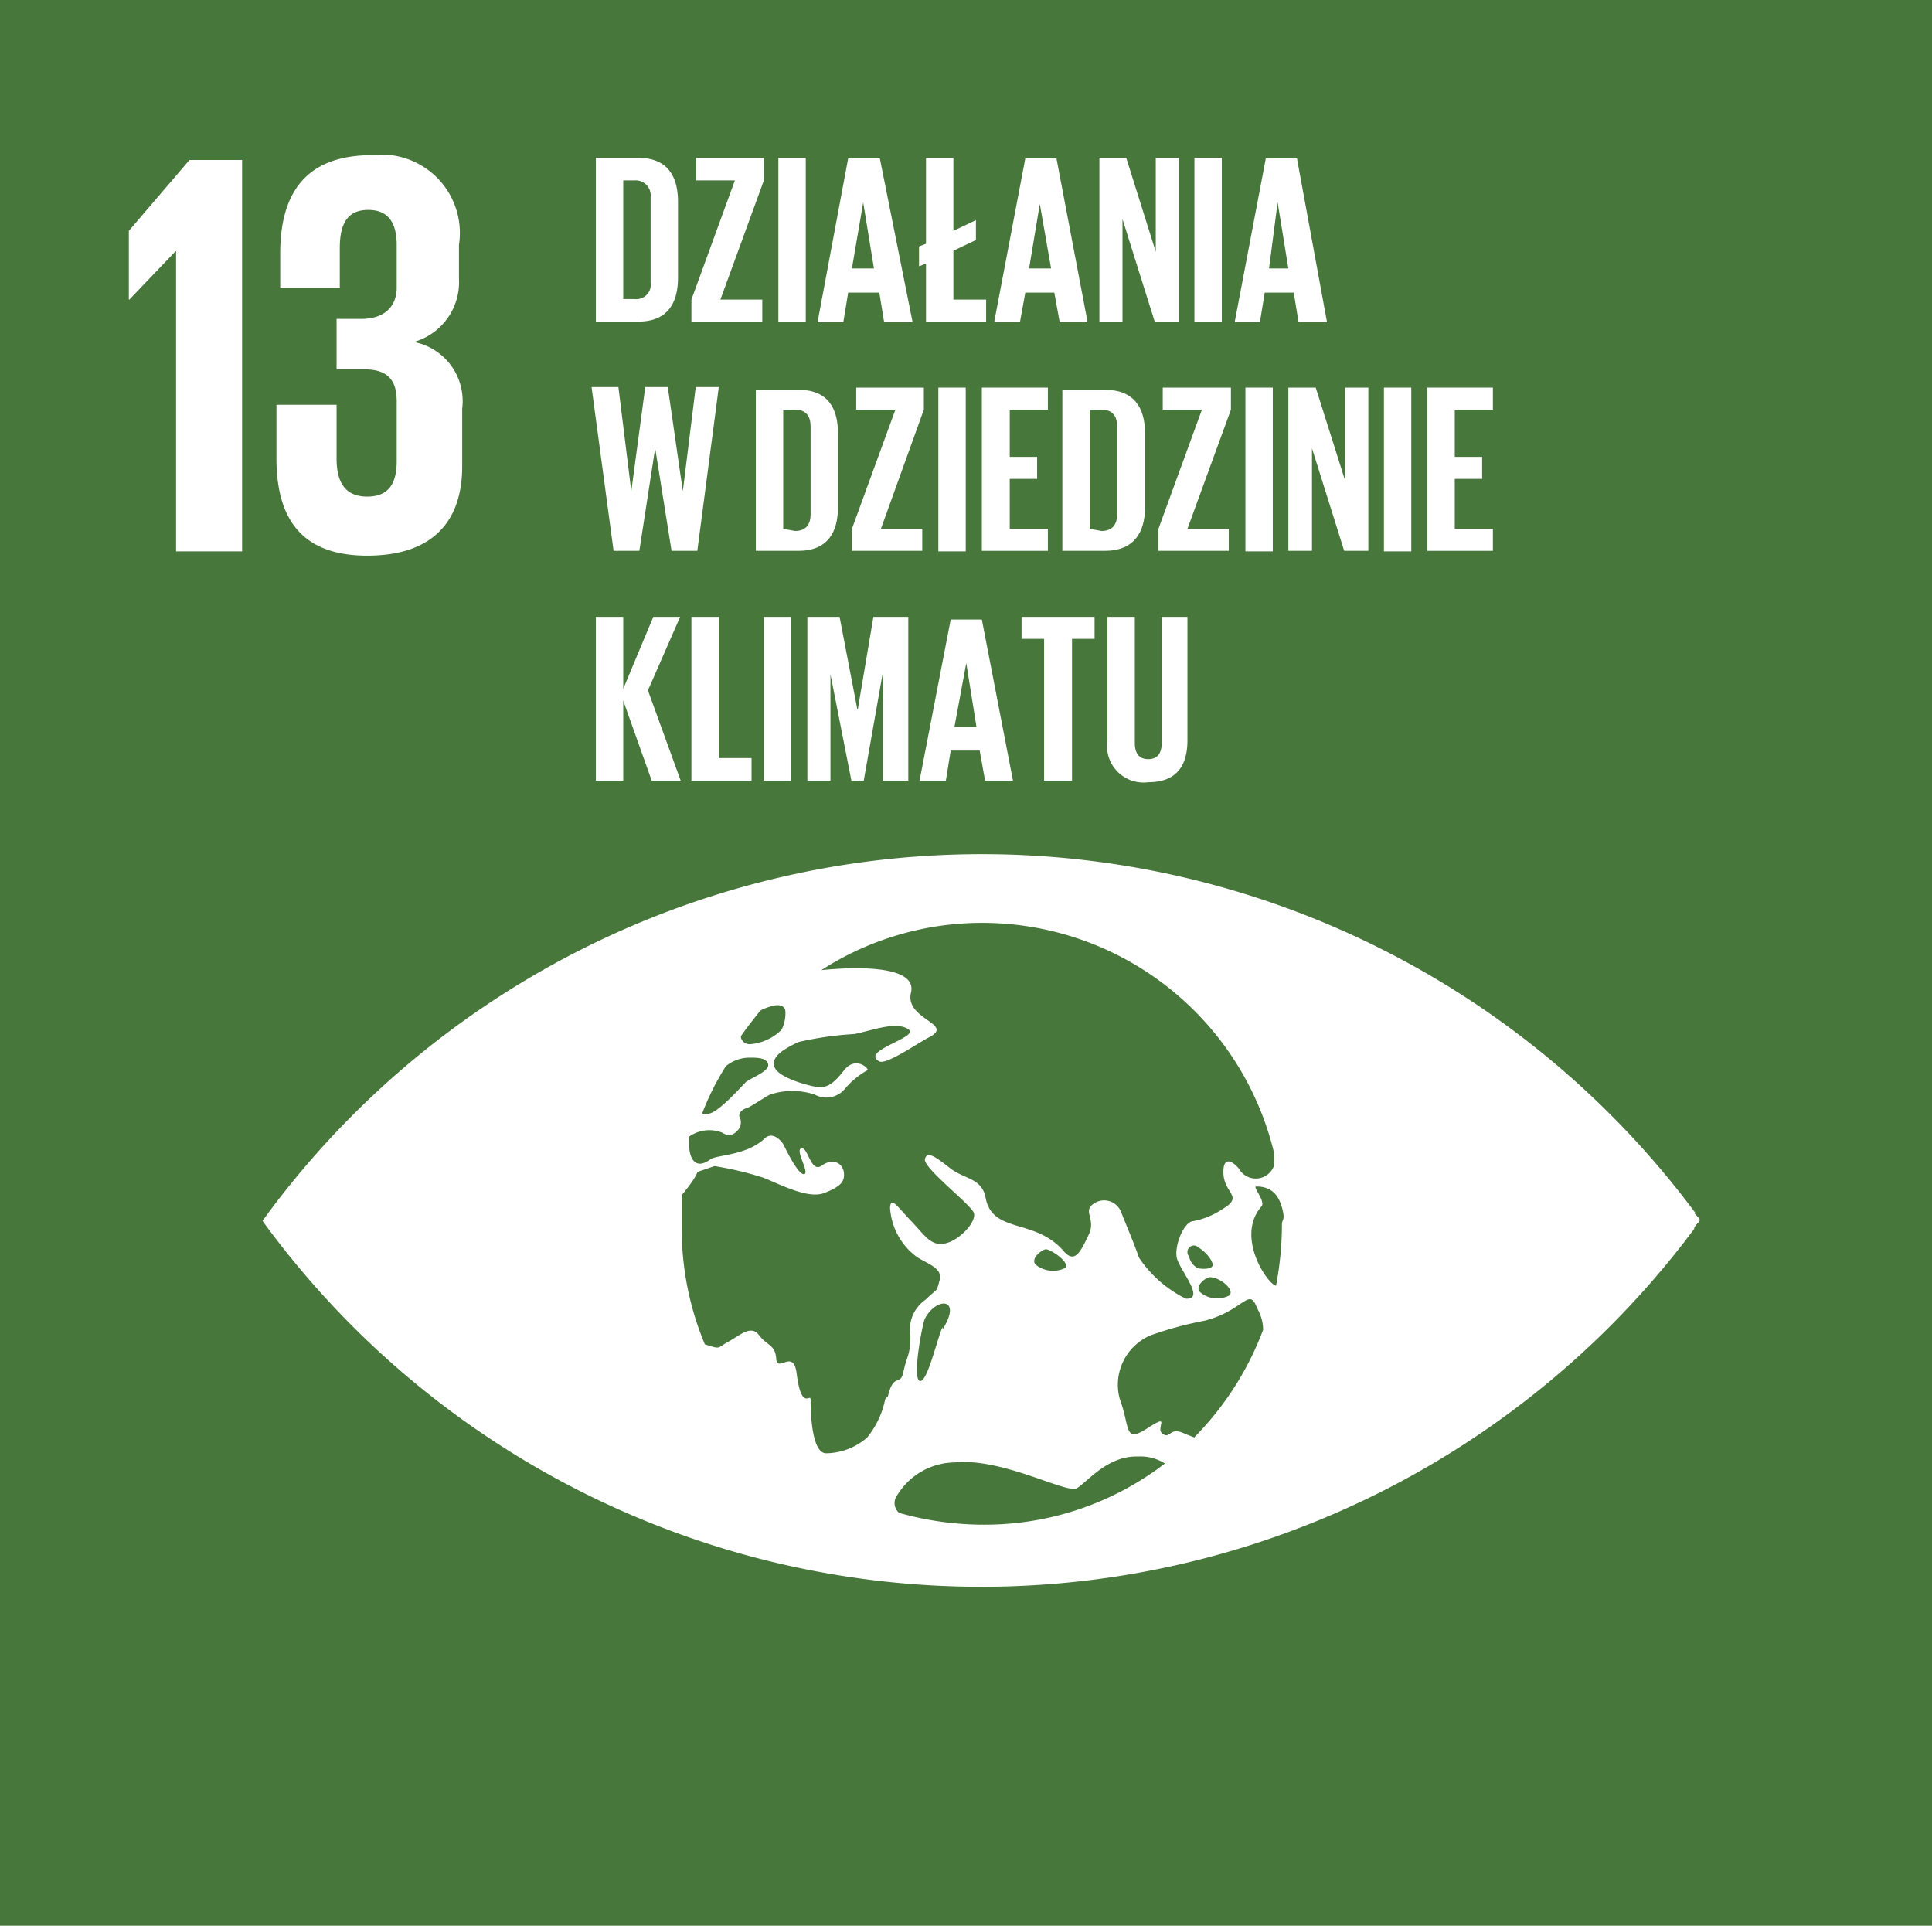
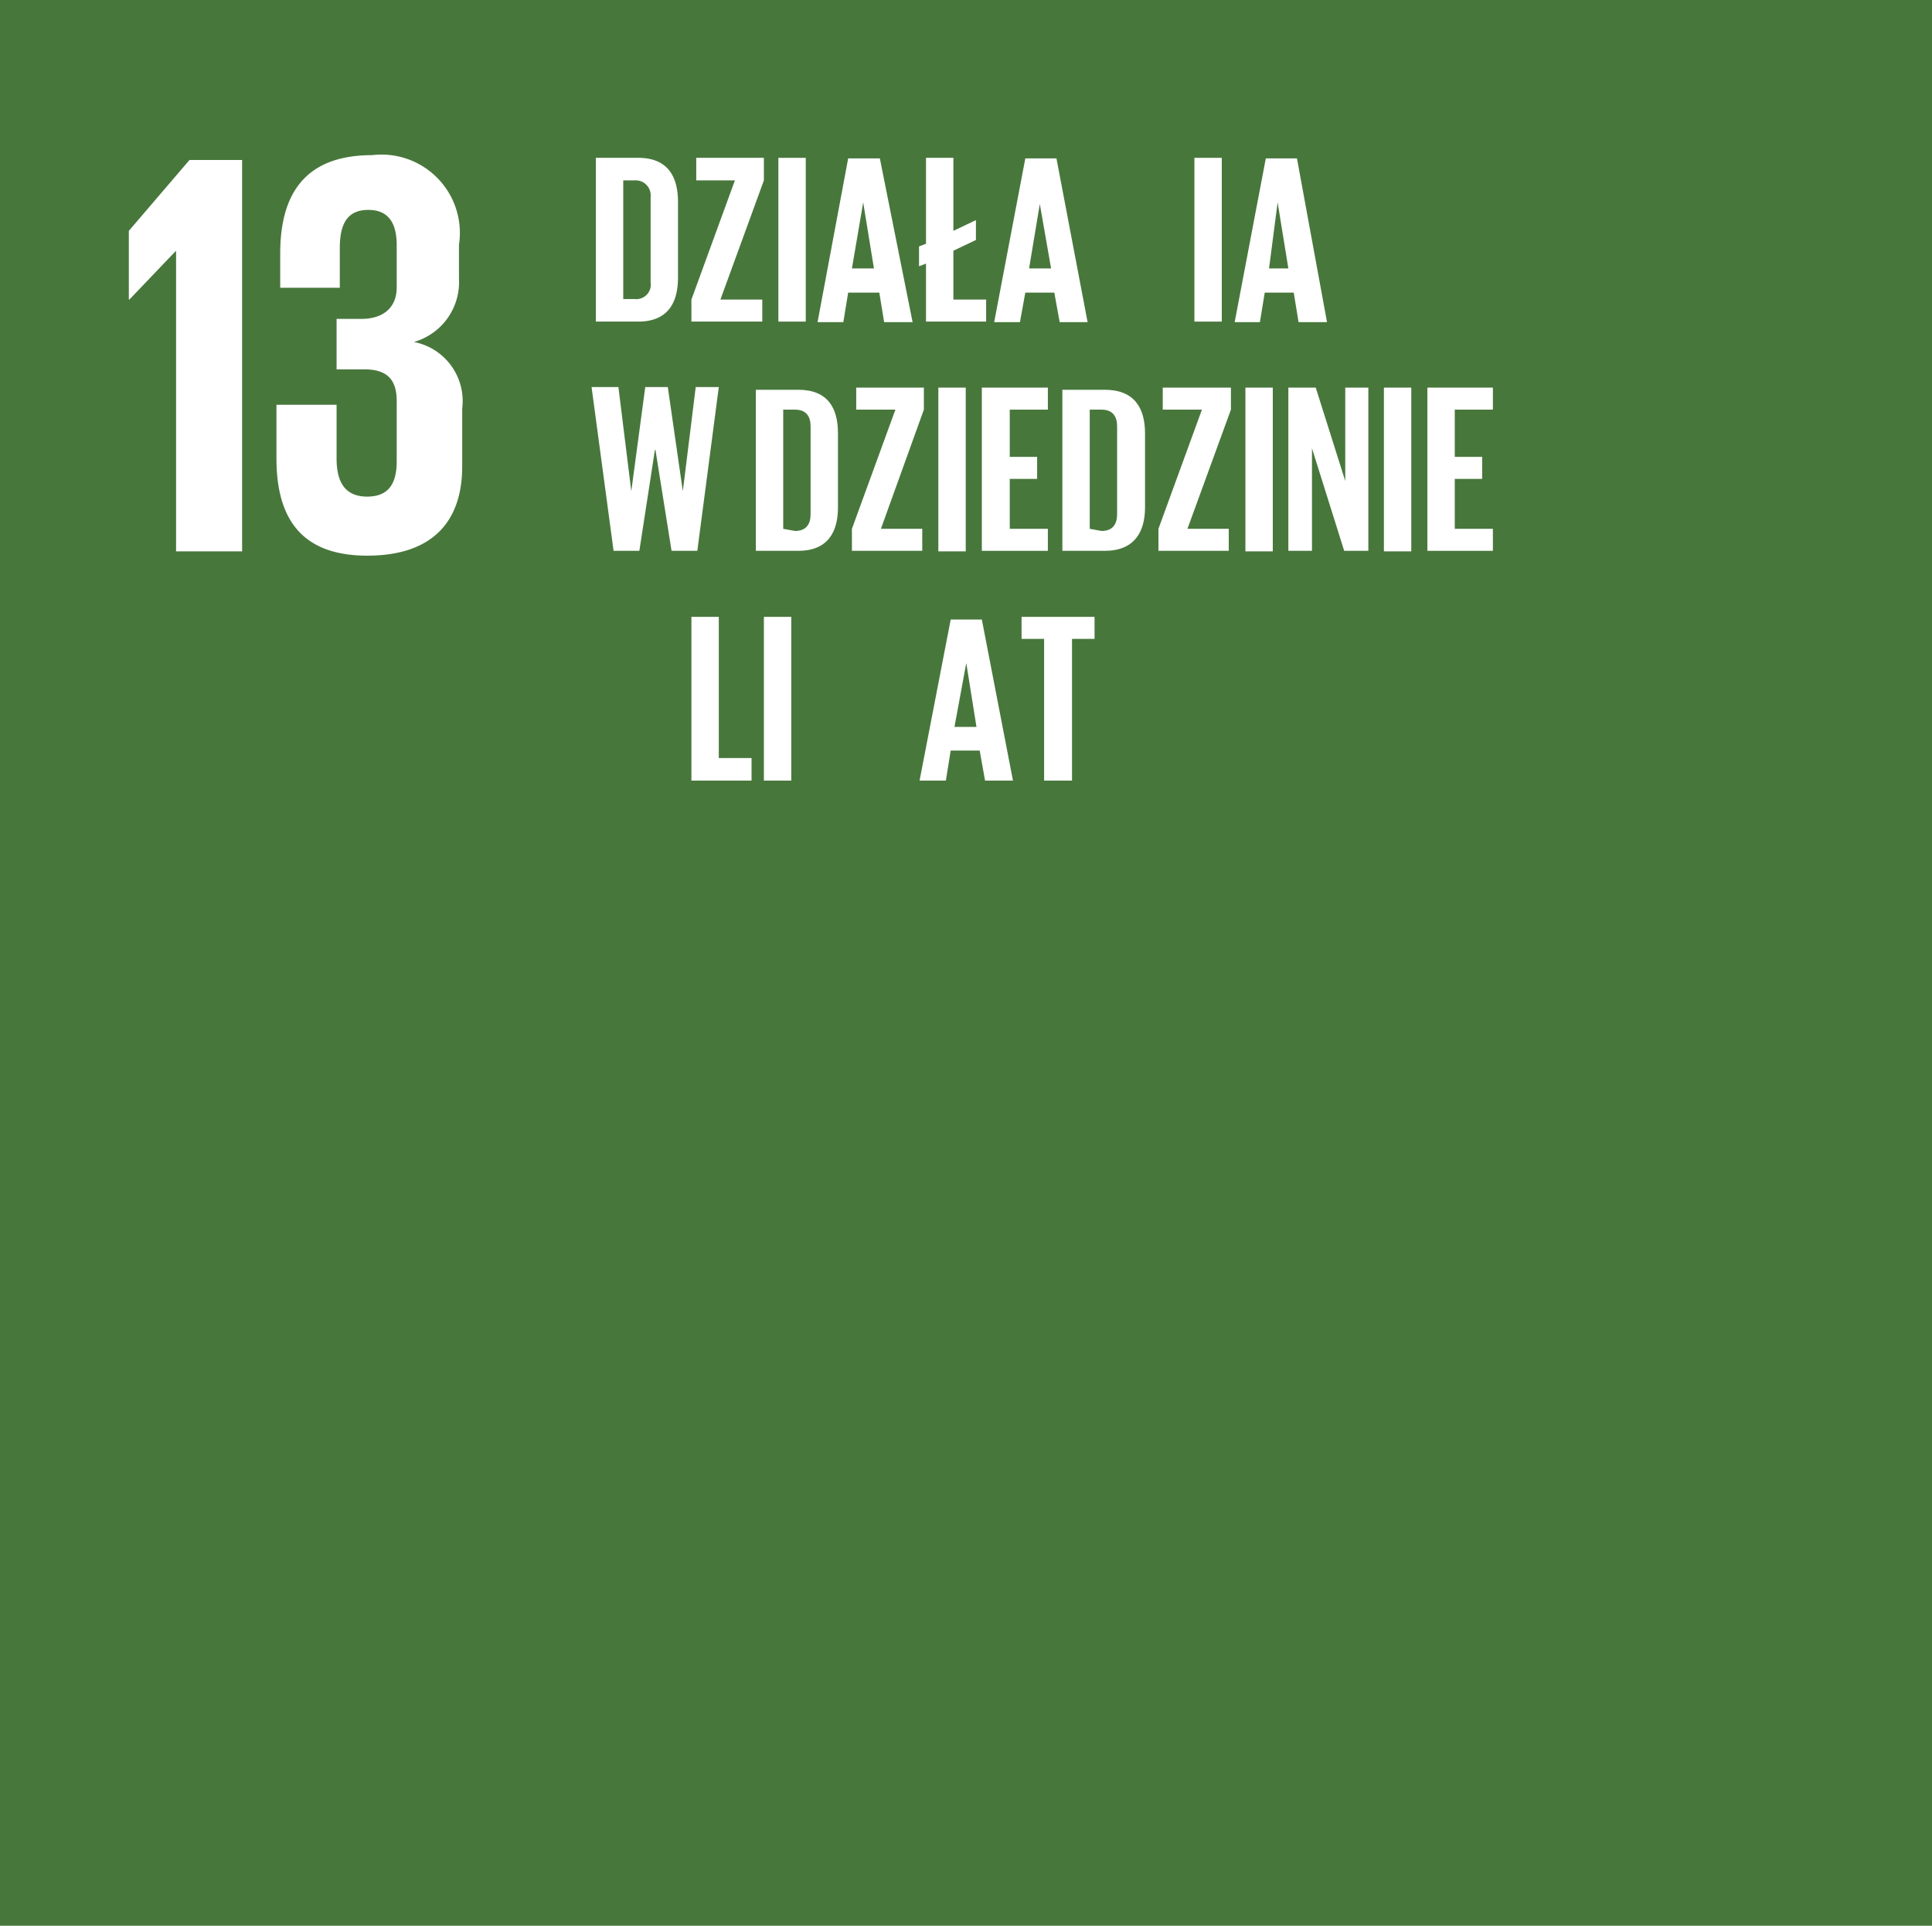
<svg xmlns="http://www.w3.org/2000/svg" aria-hidden="true" data-name="Warstwa 1" width="35.99" height="35.87" viewBox="0 0 35.99 35.87">
  <defs>
    <style>.cls-1targ13{fill:none;}.cls-2targ13{fill:#48773c;}.cls-3targ13{fill:#fff;}.cls-4targ13{clip-path:url(#clip-path);}</style>
    <clipPath>
      <rect class="cls-1targ13" width="35.99" height="35.87" />
    </clipPath>
  </defs>
  <rect class="cls-2targ13" width="35.99" height="35.87" />
  <polygon class="cls-3targ13" points="4.51 2.98 4.51 10.27 3.28 10.27 3.28 4.68 3.27 4.68 2.41 5.58 2.4 5.58 2.4 4.3 3.53 2.98 4.51 2.98" />
  <g class="cls-4targ13">
    <path class="cls-3targ13" d="M8.55,4.56v.63a1.16,1.16,0,0,1-.84,1.18,1.12,1.12,0,0,1,.9,1.24V8.69c0,1-.53,1.66-1.77,1.66S5.15,9.64,5.15,8.54v-1H6.27v1c0,.43.15.71.57.71s.55-.27.55-.66V7.47c0-.39-.17-.59-.6-.59H6.27V5.94h.46c.4,0,.66-.2.66-.59V4.57c0-.4-.14-.66-.53-.66s-.53.26-.53.71v.74H5.22V4.72c0-1.08.44-1.83,1.71-1.83A1.46,1.46,0,0,1,8.55,4.56" />
-     <path class="cls-3targ13" d="M31.58,22.59A16.56,16.56,0,0,0,5,22.59l-.11.15.11.15a16.56,16.56,0,0,0,26.56,0c0-.06.08-.11.1-.15s-.06-.09-.1-.15m-17.75-3.3c.07-.11.31-.41.34-.45s.18-.09.27-.11.2,0,.21.1a.69.69,0,0,1-.07.35.94.94,0,0,1-.59.27c-.13,0-.19-.12-.16-.16m-.29.57,0,0a.7.7,0,0,1,.44-.16c.14,0,.33,0,.35.13s-.35.26-.42.33-.49.54-.67.58a.21.21,0,0,1-.14,0,4.93,4.93,0,0,1,.41-.83m3,6.15a1.63,1.63,0,0,1-.34.72,1.19,1.19,0,0,1-.76.29c-.26,0-.29-.7-.29-1,0-.13-.17.23-.26-.49-.06-.47-.36,0-.38-.27s-.17-.24-.32-.44-.35,0-.57.12-.13.15-.44.05h0a5.56,5.56,0,0,1-.43-2.17c0-.19,0-.37,0-.56l0-.05c.29-.35.29-.43.29-.43l.32-.11a6.15,6.15,0,0,1,.92.22c.32.13.83.4,1.13.28s.38-.21.36-.38-.2-.28-.41-.13-.25-.34-.38-.32.16.46.05.48-.34-.46-.38-.54-.21-.27-.36-.12c-.33.31-.87.3-1,.38-.32.24-.41-.08-.4-.28a.74.74,0,0,1,0-.14.65.65,0,0,1,.62-.07c.15.1.25,0,.31-.08a.23.23,0,0,0,0-.23c0-.08.07-.13.14-.15s.33-.2.43-.25a1.31,1.31,0,0,1,.84,0,.45.45,0,0,0,.56-.11,1.49,1.49,0,0,1,.41-.34c.08,0-.2-.3-.43,0s-.35.31-.46.31-.75-.16-.83-.37.2-.35.44-.47a6.3,6.3,0,0,1,1.05-.15c.34-.07.77-.24,1-.09s-.91.4-.54.6c.13.07.73-.35.93-.45.48-.25-.46-.33-.34-.83S16,18,15.3,18.07a5.53,5.53,0,0,1,3-.88,5.59,5.59,0,0,1,5.43,4.27,1.14,1.14,0,0,1,0,.26.36.36,0,0,1-.65.05c-.06-.08-.3-.3-.29.08s.38.43,0,.66a1.47,1.47,0,0,1-.59.24c-.16.05-.32.45-.28.67s.55.79.17.77a2.25,2.25,0,0,1-.87-.76c-.11-.31-.24-.61-.33-.84a.34.34,0,0,0-.53-.16c-.19.14.06.28-.08.57s-.25.55-.46.31c-.54-.63-1.33-.32-1.46-1-.07-.37-.39-.34-.66-.55s-.43-.33-.47-.17.85.84.91,1-.26.51-.53.57-.38-.15-.64-.42-.37-.46-.39-.25a1.23,1.23,0,0,0,.51.93c.23.14.48.21.41.44s0,.1-.26.35a.68.68,0,0,0-.28.68c0,.35-.07.37-.13.66s-.18,0-.29.46m6-2.22c.19,0,.47.24.36.34a.49.49,0,0,1-.53-.05c-.14-.11.09-.29.17-.29m-.23-.17a.31.31,0,0,1-.16-.22.12.12,0,0,1,.18-.16c.11.06.26.23.26.32s-.22.08-.28.06m-2.47,0a.52.52,0,0,1-.53-.05c-.14-.11.09-.29.17-.3s.47.25.36.35m-2.28,1.1c-.08.13-.29,1.07-.43,1s.06-1.09.1-1.16c.22-.41.7-.39.33.2m.76,3.64a5.78,5.78,0,0,1-1.57-.22.24.24,0,0,1-.07-.27,1.27,1.27,0,0,1,1.1-.67c.9-.09,2.09.59,2.28.48s.57-.61,1.14-.59a.85.85,0,0,1,.5.13,5.51,5.51,0,0,1-3.38,1.14m3.94-1.62-.18-.07c-.3-.15-.27.1-.42,0s.17-.4-.28-.11-.32,0-.52-.54a1,1,0,0,1,.58-1.19,6.83,6.83,0,0,1,1-.27c.67-.17.81-.57.94-.32l.06.13a.79.79,0,0,1,.09.36,5.69,5.69,0,0,1-1.28,2m1.53-2.82c-.15,0-.78-.91-.28-1.48.08-.09-.17-.37-.1-.37.27,0,.41.14.48.39s0,.21,0,.32a6.12,6.12,0,0,1-.11,1.14" />
    <path class="cls-3targ13" d="M12.63,3.76V5.17c0,.47-.19.82-.74.82H11.1V2.94h.79c.55,0,.74.35.74.82m-.81,1.81a.27.27,0,0,0,.3-.31V3.67a.28.28,0,0,0-.3-.31h-.21V5.57Z" />
    <polygon class="cls-3targ13" points="13.42 5.58 14.2 5.58 14.2 5.99 12.88 5.99 12.88 5.58 13.69 3.36 12.97 3.36 12.97 2.94 14.23 2.94 14.23 3.36 13.42 5.58" />
    <rect class="cls-3targ13" x="14.5" y="2.94" width="0.51" height="3.05" />
    <path class="cls-3targ13" d="M15.23,6l.57-3.05h.59L17,6h-.53l-.09-.55H15.8L15.71,6Zm.64-1h.41l-.2-1.23h0Z" />
    <polygon class="cls-3targ13" points="17.12 4.59 17.25 4.54 17.25 2.94 17.76 2.94 17.76 4.3 18.18 4.1 18.18 4.47 17.76 4.67 17.76 5.58 18.37 5.58 18.37 5.99 17.25 5.99 17.25 4.91 17.12 4.96 17.12 4.59" />
    <path class="cls-3targ13" d="M18.52,6l.58-3.05h.58L20.26,6h-.52l-.1-.55H19.1L19,6Zm.65-1h.41L19.37,3.8h0Z" />
-     <polygon class="cls-3targ13" points="20.91 4.08 20.91 5.99 20.48 5.99 20.48 2.94 20.98 2.94 21.53 4.69 21.53 2.94 21.96 2.94 21.96 5.99 21.51 5.99 20.91 4.08" />
    <rect class="cls-3targ13" x="22.25" y="2.94" width="0.51" height="3.05" />
    <path class="cls-3targ13" d="M23,6l.58-3.05h.58L24.72,6h-.53l-.09-.55h-.54L23.47,6Zm.64-1H24l-.2-1.23h0Z" />
    <polygon class="cls-3targ13" points="12.2 8.38 11.91 10.26 11.43 10.26 11.02 7.21 11.52 7.21 11.76 9.15 11.76 9.15 12.02 7.21 12.44 7.21 12.72 9.15 12.72 9.15 12.96 7.21 13.39 7.21 12.99 10.26 12.51 10.26 12.21 8.38 12.2 8.38" />
    <path class="cls-3targ13" d="M15.61,8V9.45c0,.46-.19.81-.74.81h-.79v-3h.79c.55,0,.74.34.74.81m-.8,1.82c.21,0,.29-.13.29-.31V7.94c0-.18-.08-.31-.29-.31h-.22V9.85Z" />
    <polygon class="cls-3targ13" points="16.41 9.85 17.18 9.85 17.18 10.26 15.87 10.26 15.87 9.85 16.68 7.63 15.95 7.63 15.95 7.22 17.21 7.22 17.21 7.63 16.41 9.85" />
    <rect class="cls-3targ13" x="17.48" y="7.22" width="0.51" height="3.05" />
    <polygon class="cls-3targ13" points="18.29 7.22 19.52 7.22 19.52 7.63 18.81 7.63 18.81 8.51 19.32 8.51 19.32 8.92 18.81 8.92 18.81 9.85 19.52 9.85 19.52 10.26 18.29 10.26 18.29 7.22" />
    <path class="cls-3targ13" d="M21.33,8V9.45c0,.46-.2.81-.75.81h-.79v-3h.79c.55,0,.75.34.75.81m-.81,1.82c.21,0,.29-.13.29-.31V7.94c0-.18-.08-.31-.29-.31H20.3V9.85Z" />
    <polygon class="cls-3targ13" points="22.12 9.85 22.89 9.85 22.89 10.26 21.58 10.26 21.58 9.85 22.39 7.63 21.66 7.63 21.66 7.22 22.93 7.22 22.93 7.63 22.12 9.85" />
    <rect class="cls-3targ13" x="23.2" y="7.22" width="0.51" height="3.05" />
    <polygon class="cls-3targ13" points="24.44 8.35 24.44 10.26 24 10.26 24 7.22 24.51 7.22 25.06 8.96 25.06 7.22 25.49 7.22 25.49 10.26 25.04 10.26 24.44 8.35" />
    <rect class="cls-3targ13" x="25.78" y="7.22" width="0.51" height="3.05" />
    <polygon class="cls-3targ13" points="26.59 7.22 27.81 7.22 27.81 7.63 27.1 7.63 27.1 8.51 27.61 8.51 27.61 8.92 27.1 8.92 27.1 9.85 27.81 9.85 27.81 10.26 26.59 10.26 26.59 7.22" />
-     <polygon class="cls-3targ13" points="11.61 13.05 11.61 14.54 11.1 14.54 11.1 11.49 11.61 11.49 11.61 12.83 12.17 11.49 12.67 11.49 12.07 12.86 12.68 14.54 12.14 14.54 11.61 13.05" />
    <polygon class="cls-3targ13" points="12.88 11.49 13.39 11.49 13.39 14.12 14 14.12 14 14.54 12.88 14.54 12.88 11.49" />
    <rect class="cls-3targ13" x="14.23" y="11.49" width="0.51" height="3.05" />
-     <polygon class="cls-3targ13" points="16.45 12.56 16.44 12.56 16.09 14.54 15.86 14.54 15.47 12.56 15.47 12.56 15.47 14.54 15.04 14.54 15.04 11.49 15.64 11.49 15.97 13.21 15.98 13.21 16.27 11.49 16.92 11.49 16.92 14.54 16.45 14.54 16.45 12.56" />
    <path class="cls-3targ13" d="M17.13,14.54l.58-3h.58l.58,3h-.52l-.1-.56h-.54l-.09.56Zm.65-1h.41L18,12.35h0Z" />
    <polygon class="cls-3targ13" points="19.03 11.49 20.39 11.49 20.39 11.9 19.97 11.9 19.97 14.54 19.45 14.54 19.45 11.9 19.03 11.9 19.03 11.49" />
-     <path class="cls-3targ13" d="M22.12,11.49v2.3c0,.48-.21.78-.73.78a.68.68,0,0,1-.76-.78v-2.3h.51v2.35c0,.18.07.3.25.3s.25-.12.25-.3V11.49Z" />
  </g>
</svg>